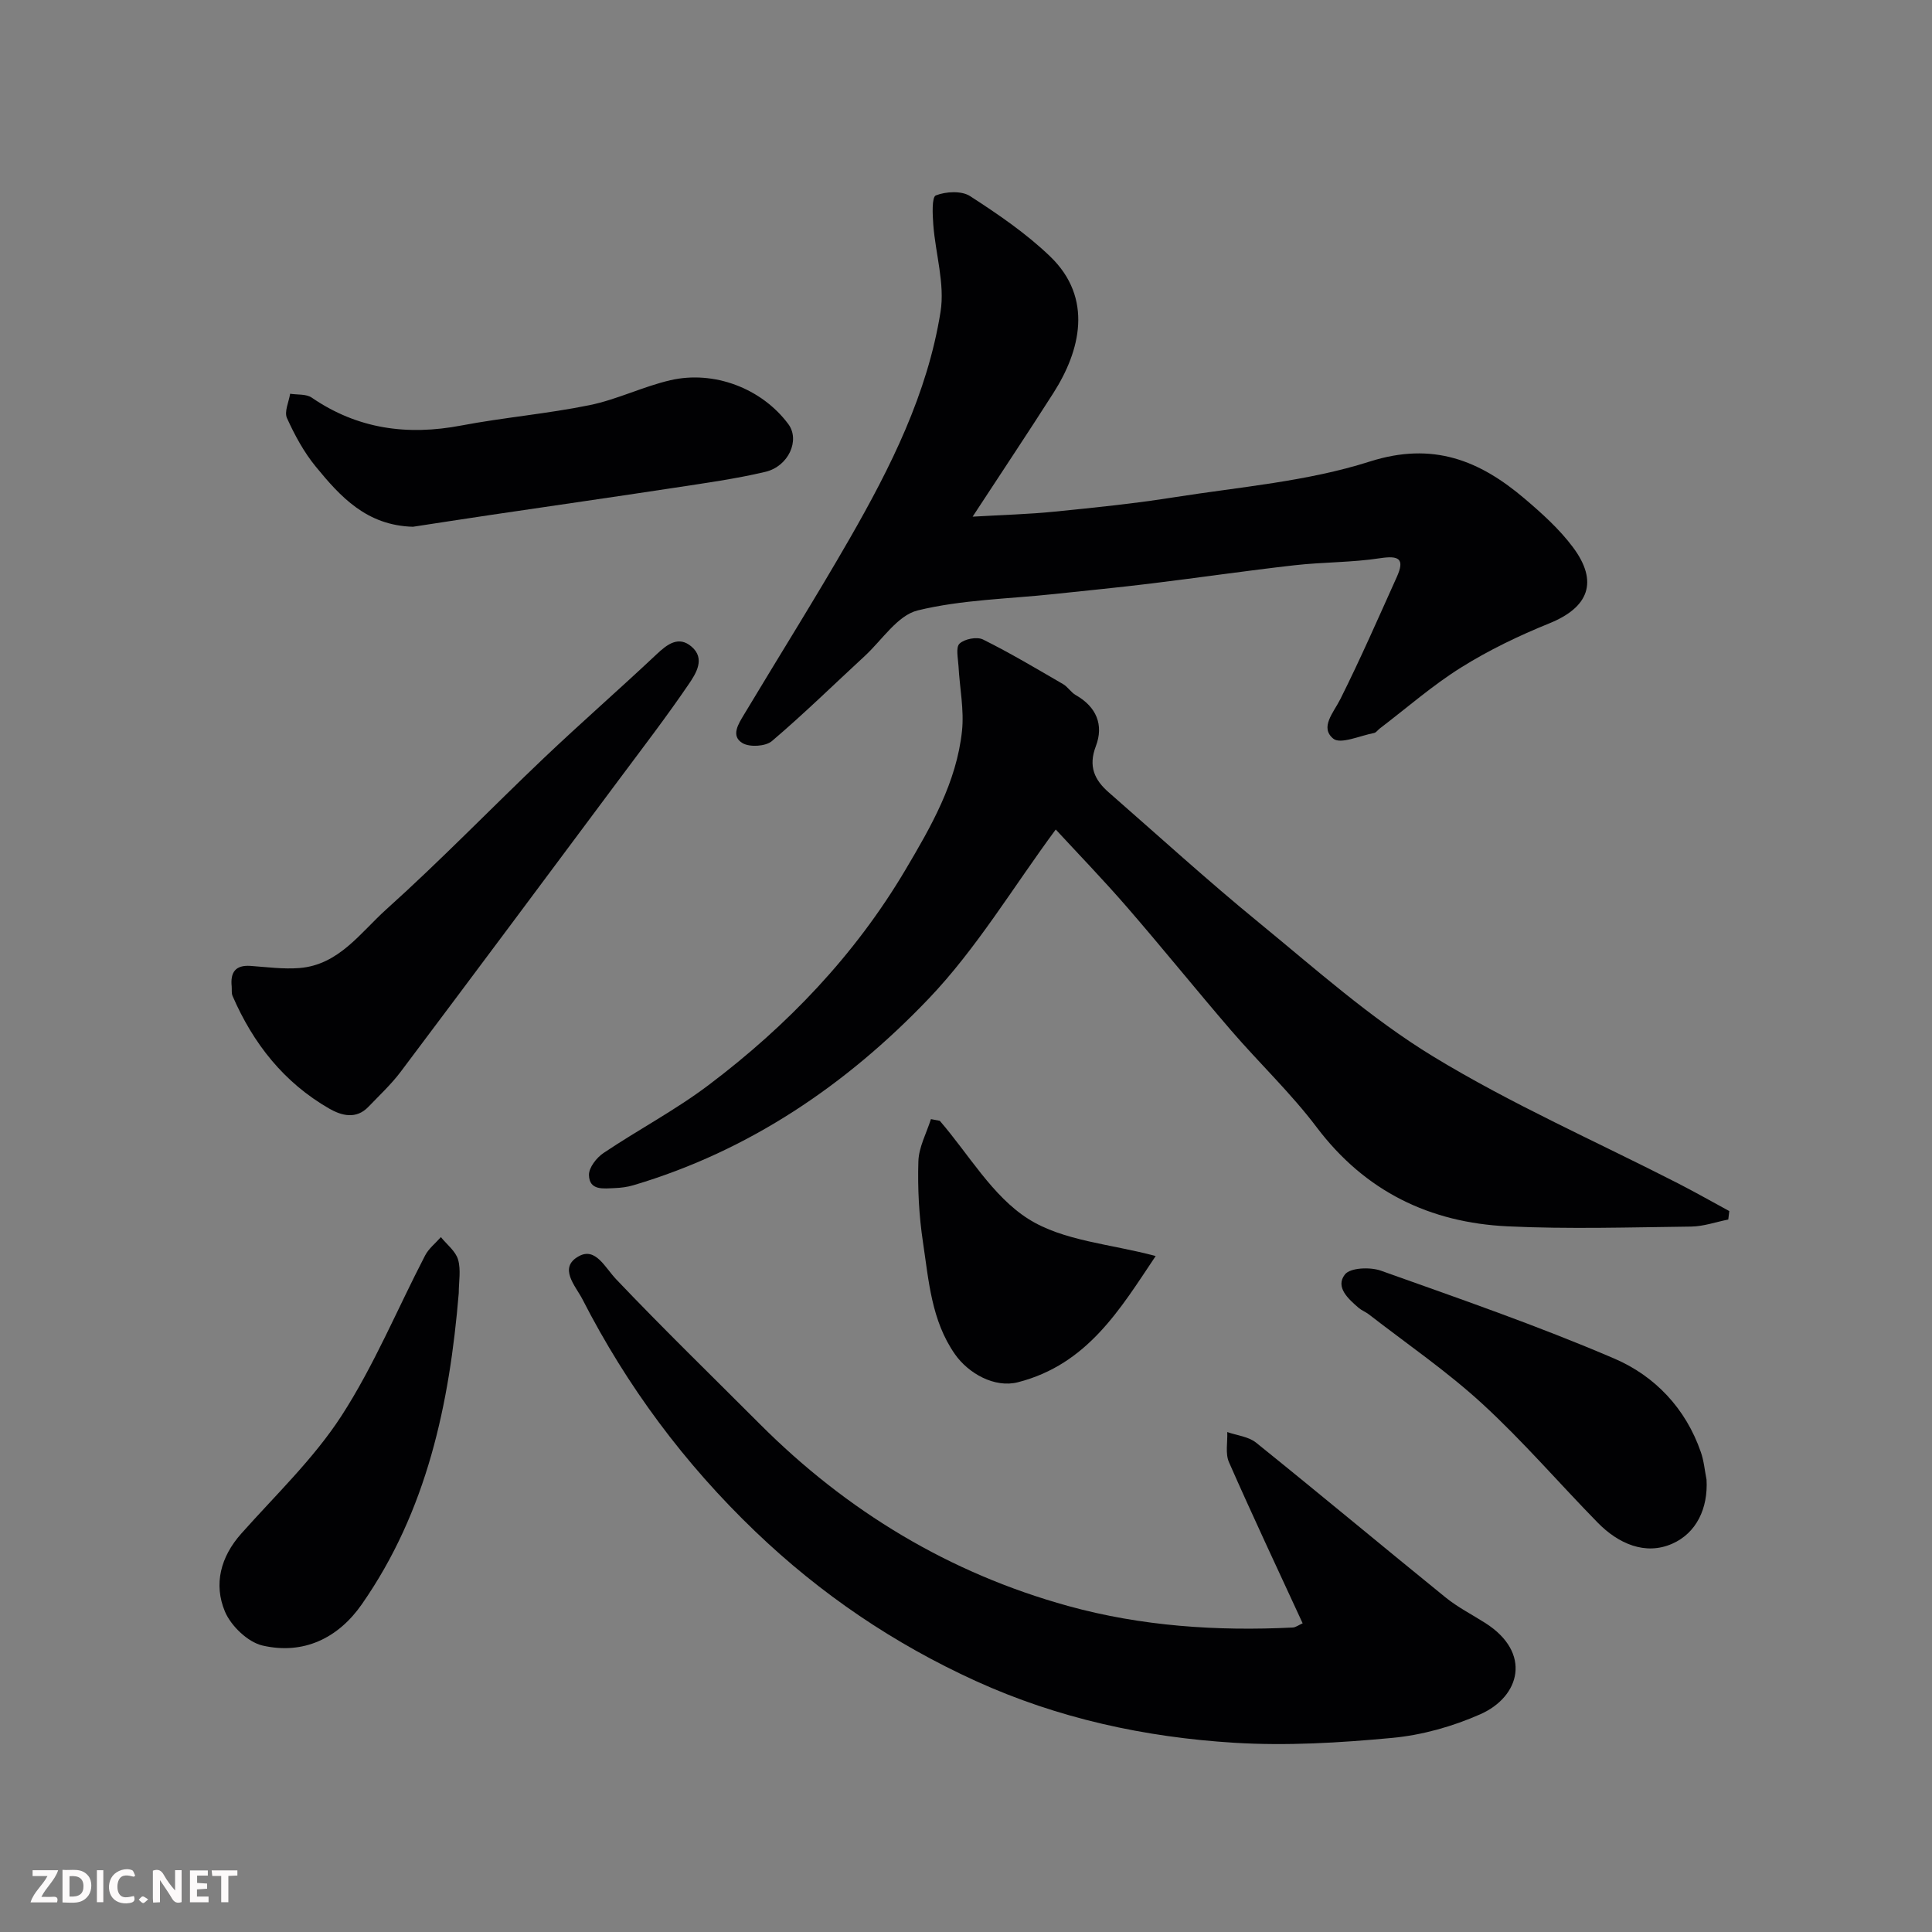
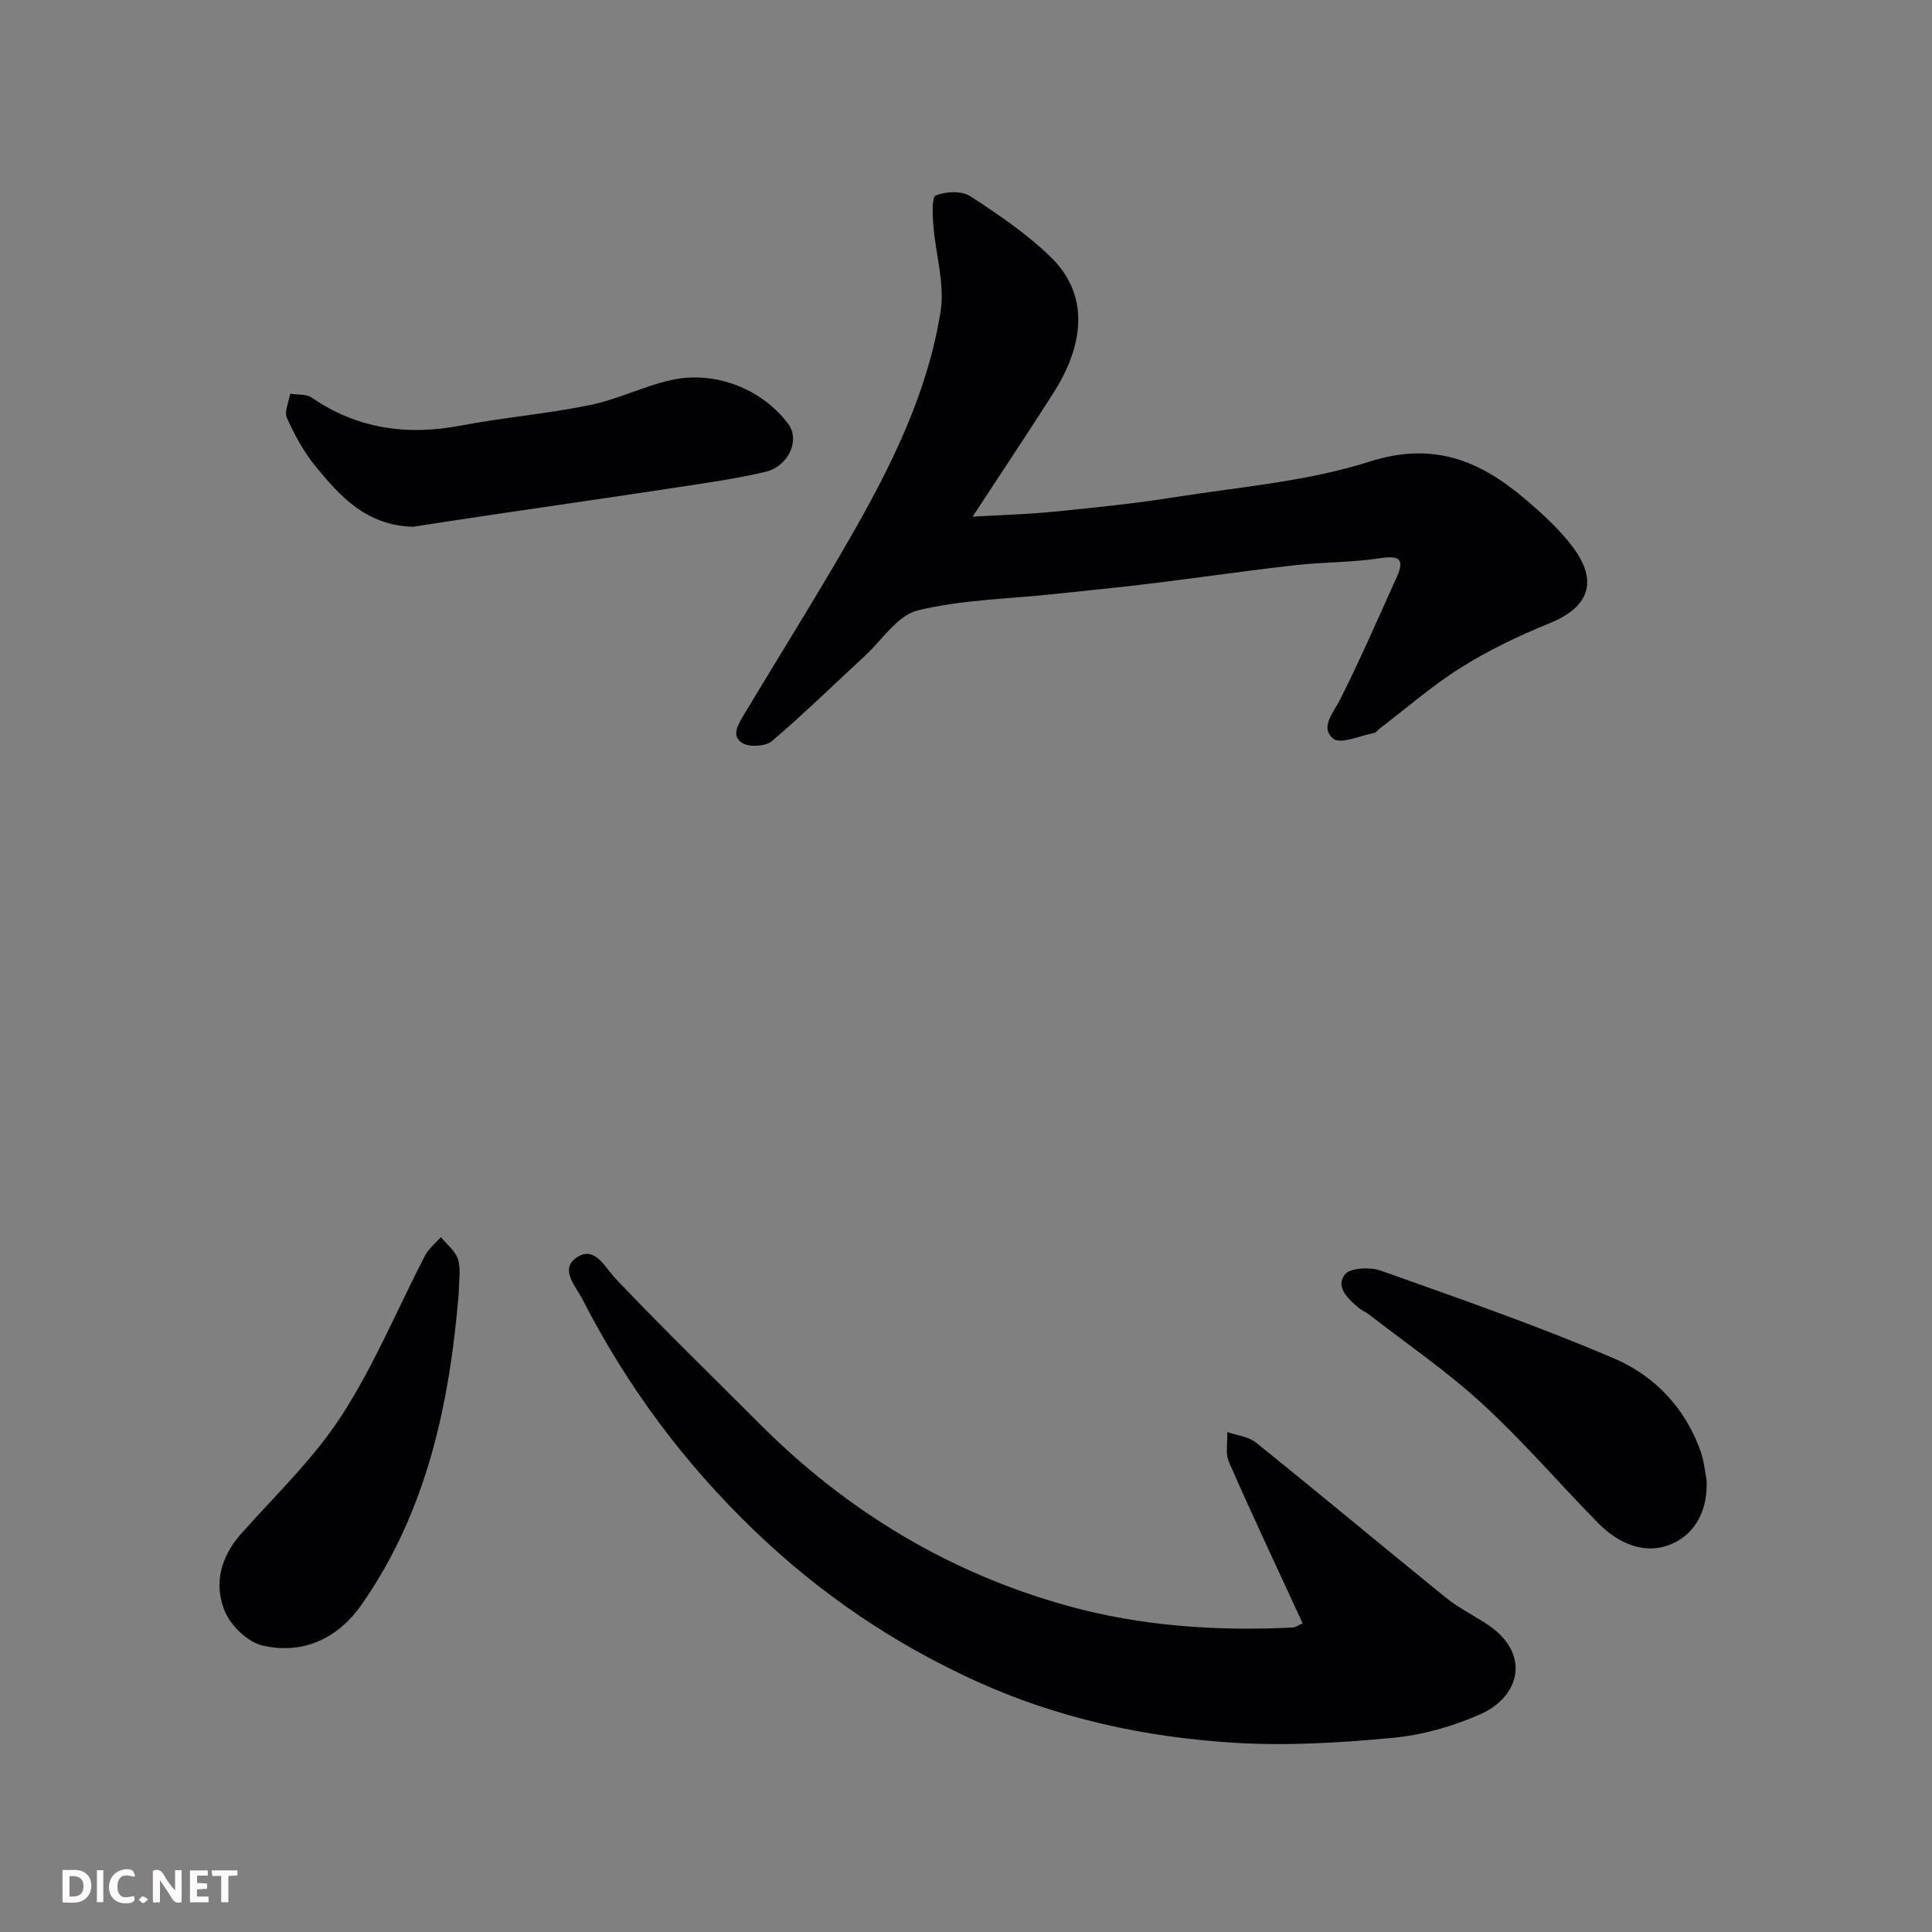
<svg xmlns="http://www.w3.org/2000/svg" enable-background="new 0 0 400 400" viewBox="0 0 400 400">
  <rect x="0" y="0" width="400" height="400" fill="#808080" stroke="none" />
  <g fill="#010103">
-     <path d="m218.58 171.74c-8.83 11.94-16.37 24.62-26.3 35.02-16.99 17.79-37.13 31.51-61.14 38.63-1.24.37-2.56.54-3.86.59-2.28.08-5.27.59-5.34-2.7-.04-1.53 1.57-3.6 3.01-4.56 7.17-4.82 14.89-8.88 21.76-14.07 16.29-12.29 30.25-26.85 40.73-44.53 5.34-9.01 10.59-18.13 11.73-28.76.47-4.4-.48-8.95-.72-13.43-.09-1.61-.61-3.9.21-4.67 1.03-.98 3.61-1.48 4.86-.86 5.66 2.81 11.1 6.06 16.58 9.24.98.57 1.64 1.71 2.62 2.27 4.29 2.43 5.84 6.18 4.16 10.59-1.59 4.17-.28 6.98 2.68 9.56 10.29 8.99 20.4 18.21 30.97 26.86 11.77 9.64 23.26 19.93 36.17 27.8 16.23 9.89 33.79 17.61 50.76 26.3 3.56 1.83 7.05 3.81 10.57 5.72-.07.58-.14 1.16-.21 1.75-2.57.51-5.13 1.43-7.7 1.46-12.66.15-25.35.55-37.98-.05-16.12-.77-29.5-7.23-39.52-20.49-5.35-7.09-11.88-13.28-17.69-20.02-7.29-8.46-14.3-17.17-21.62-25.61-5.01-5.77-10.3-11.24-14.73-16.04z" />
    <path d="m201.37 106.97c6.28-.37 11.63-.5 16.95-1.04 8.31-.83 16.64-1.68 24.88-2.99 13.52-2.13 27.43-3.25 40.35-7.37 13.13-4.19 22.79-.25 32.13 7.69 3.59 3.05 7.19 6.3 9.99 10.05 5.34 7.16 3.25 12.45-4.9 15.75-6.3 2.55-12.52 5.54-18.27 9.14-5.94 3.71-11.26 8.39-16.86 12.65-.39.3-.73.83-1.16.91-2.88.54-6.94 2.4-8.44 1.17-2.83-2.32.04-5.36 1.46-8.18 4.16-8.31 7.88-16.83 11.7-25.31 1.67-3.72.49-4.47-3.46-3.87-5.85.9-11.84.79-17.73 1.46-9.91 1.12-19.79 2.57-29.7 3.78-6.68.82-13.37 1.46-20.06 2.18-9.45 1.01-19.1 1.16-28.25 3.39-4.17 1.02-7.37 6.12-10.95 9.43-6.39 5.89-12.61 11.99-19.23 17.62-1.3 1.11-4.59 1.31-6.08.43-2.51-1.48-.85-4 .29-5.9 7.29-12.16 14.84-24.18 21.9-36.47 8.46-14.74 16.1-29.99 18.8-46.94.92-5.77-1.04-11.98-1.5-18.01-.16-2.1-.33-5.74.52-6.08 2.08-.82 5.33-1 7.09.14 5.8 3.75 11.62 7.72 16.58 12.49 8.99 8.65 6.24 19.55.69 28.25-5.32 8.34-10.81 16.56-16.74 25.63z" />
    <path d="m269.7 336.09c-5.25-11.39-10.4-22.32-15.26-33.37-.78-1.78-.26-4.14-.35-6.23 2.01.71 4.39.93 5.96 2.19 13.16 10.59 26.13 21.42 39.25 32.06 2.52 2.04 5.47 3.54 8.22 5.29 9.69 6.17 7.21 15.24-1.04 18.89-5.7 2.52-12.02 4.31-18.21 4.89-10.86 1.02-21.89 1.68-32.75 1.01-18.46-1.14-36.45-5.03-53.46-12.77-16.99-7.74-32.13-17.99-45.66-30.95-14.7-14.08-26.59-30.08-35.82-48.12-1.39-2.71-5.09-6.54-.71-8.91 3.45-1.87 5.36 2.33 7.7 4.79 9.69 10.19 19.78 19.99 29.71 29.94 18.04 18.08 39.28 30.91 63.86 37.7 15.15 4.19 30.81 5.24 46.53 4.46.6-.04 1.17-.49 2.03-.87z" />
-     <path d="m47.97 204.24c-.3-2.9.74-4.48 3.9-4.26 3.38.24 6.8.71 10.15.44 8.14-.66 12.61-7.34 17.94-12.13 11.22-10.08 21.72-20.96 32.66-31.36 7.65-7.27 15.62-14.22 23.31-21.46 2.25-2.12 4.58-3.88 7.25-1.59 2.92 2.5.89 5.6-.62 7.82-4.5 6.61-9.37 12.96-14.15 19.37-15.12 20.29-30.23 40.58-45.43 60.8-1.97 2.62-4.42 4.9-6.7 7.28-2.54 2.66-5.57 1.83-8.09.39-9.39-5.39-15.78-13.49-20.04-23.34-.25-.56-.13-1.3-.18-1.96z" />
    <path d="m85.5 109.06c-9.62-.26-15.05-6.25-20.14-12.47-2.45-2.99-4.35-6.51-5.95-10.04-.59-1.31.39-3.33.66-5.03 1.51.24 3.34.02 4.48.81 9.5 6.51 19.79 7.89 30.94 5.77 8.81-1.67 17.8-2.43 26.58-4.22 5.69-1.16 11.06-3.85 16.73-5.16 9.02-2.08 18.9 1.67 24.41 9.08 2.47 3.32.06 8.75-4.75 9.89-6.18 1.46-12.5 2.33-18.78 3.29-12.59 1.92-25.2 3.72-37.8 5.59-5.67.84-11.32 1.72-16.38 2.49z" />
    <path d="m94.98 267.72c-1.91 22.97-6.6 45.11-20.07 64.43-4.91 7.05-12.11 10.49-20.56 8.54-3.05-.71-6.54-4.07-7.79-7.06-2.35-5.64-.89-11.3 3.38-16.1 7.1-7.99 14.99-15.5 20.75-24.38 6.76-10.44 11.57-22.14 17.33-33.23.75-1.44 2.16-2.53 3.26-3.79 1.24 1.54 3.05 2.91 3.56 4.66.62 2.14.14 4.6.14 6.93z" />
    <path d="m353.32 306.34c.34 5.97-2.11 11.07-7.1 13.27-5.57 2.46-11.16 0-15.42-4.35-8.01-8.18-15.49-16.9-23.91-24.63-7.33-6.73-15.63-12.41-23.52-18.53-.64-.49-1.44-.78-2.05-1.3-2.17-1.87-4.93-4.33-2.86-6.95 1.11-1.4 5.22-1.56 7.44-.77 16.22 5.78 32.54 11.42 48.35 18.21 8.35 3.58 14.77 10.3 17.89 19.35.64 1.82.8 3.79 1.18 5.7z" />
-     <path d="m194.57 232.05c6 6.93 10.89 15.6 18.31 20.3 7.26 4.61 17.09 5.19 26.39 7.7-7.33 10.94-14.09 22.43-28.52 26.13-4.84 1.24-10.27-1.84-13.05-5.82-4.88-6.99-5.41-15.22-6.61-23.18-.83-5.51-1.12-11.17-.95-16.74.09-2.94 1.68-5.83 2.6-8.74.61.11 1.22.23 1.83.35z" />
  </g>
  <path d="m37.59 393.81c-.92.31-1.52.05-2-.78-.7-1.2-1.52-2.34-2.47-3.78v4.59c-.55.03-.95.05-1.41.07-.03-.37-.06-.64-.06-.91 0-1.91 0-3.81 0-5.7 1.13-.41 1.77-.03 2.29.91.62 1.11 1.38 2.14 2.31 3.19v-4.2h1.35v6.61z" fill="#fcfafa" />
  <path d="m12.94 393.88v-6.75c1.9.19 3.93-.54 5.37 1.29.8 1.01.78 2.88.03 3.97-1.37 1.97-3.4 1.51-5.4 1.49m1.45-1.22c2.04.12 2.92-.58 2.89-2.21-.03-1.51-.98-2.19-2.89-2z" fill="#fcfafa" />
-   <path d="m11.81 393.87h-5.49c.68-2.18 2.47-3.48 3.51-5.45h-3.08v-1.21h5.29c-.71 2.13-2.44 3.48-3.47 5.51.86 0 1.63.04 2.39-.01.79-.05 1.14.21.85 1.16" fill="#fcfafa" />
  <path d="m39.33 393.86v-6.61h3.7v1.07h-2.22v1.52c.68.04 1.34.09 2.07.13v1.07c-.72.05-1.38.09-2.1.14v1.48h2.4v1.19h-3.84z" fill="#fcfafa" />
  <path d="m27.71 388.56c-1.15-.3-2.46-.61-3.1.64-.37.73-.41 1.93-.06 2.67.63 1.35 1.99.93 3.17.68.35.94-.01 1.32-.93 1.46-1.62.25-3.05-.27-3.76-1.48-.73-1.24-.6-3.03.31-4.17.88-1.11 2.71-1.7 4-1.16.32.13.44.74.65 1.12-.1.08-.19.16-.28.24" fill="#fcfafa" />
  <path d="m49.15 387.24v1.07c-.59.02-1.17.05-1.87.08v5.44h-1.48v-5.44h-1.85c-.05-.4-.08-.73-.13-1.15z" fill="#fcfafa" />
  <path d="m20.06 387.21h1.33v6.62h-1.33z" fill="#fcfafa" />
  <path d="m30.68 393.25c-.49.38-.8.79-1.05.76-.32-.05-.6-.45-.9-.7.26-.24.51-.64.8-.67.29-.04.62.3 1.15.61" fill="#fcfafa" />
</svg>